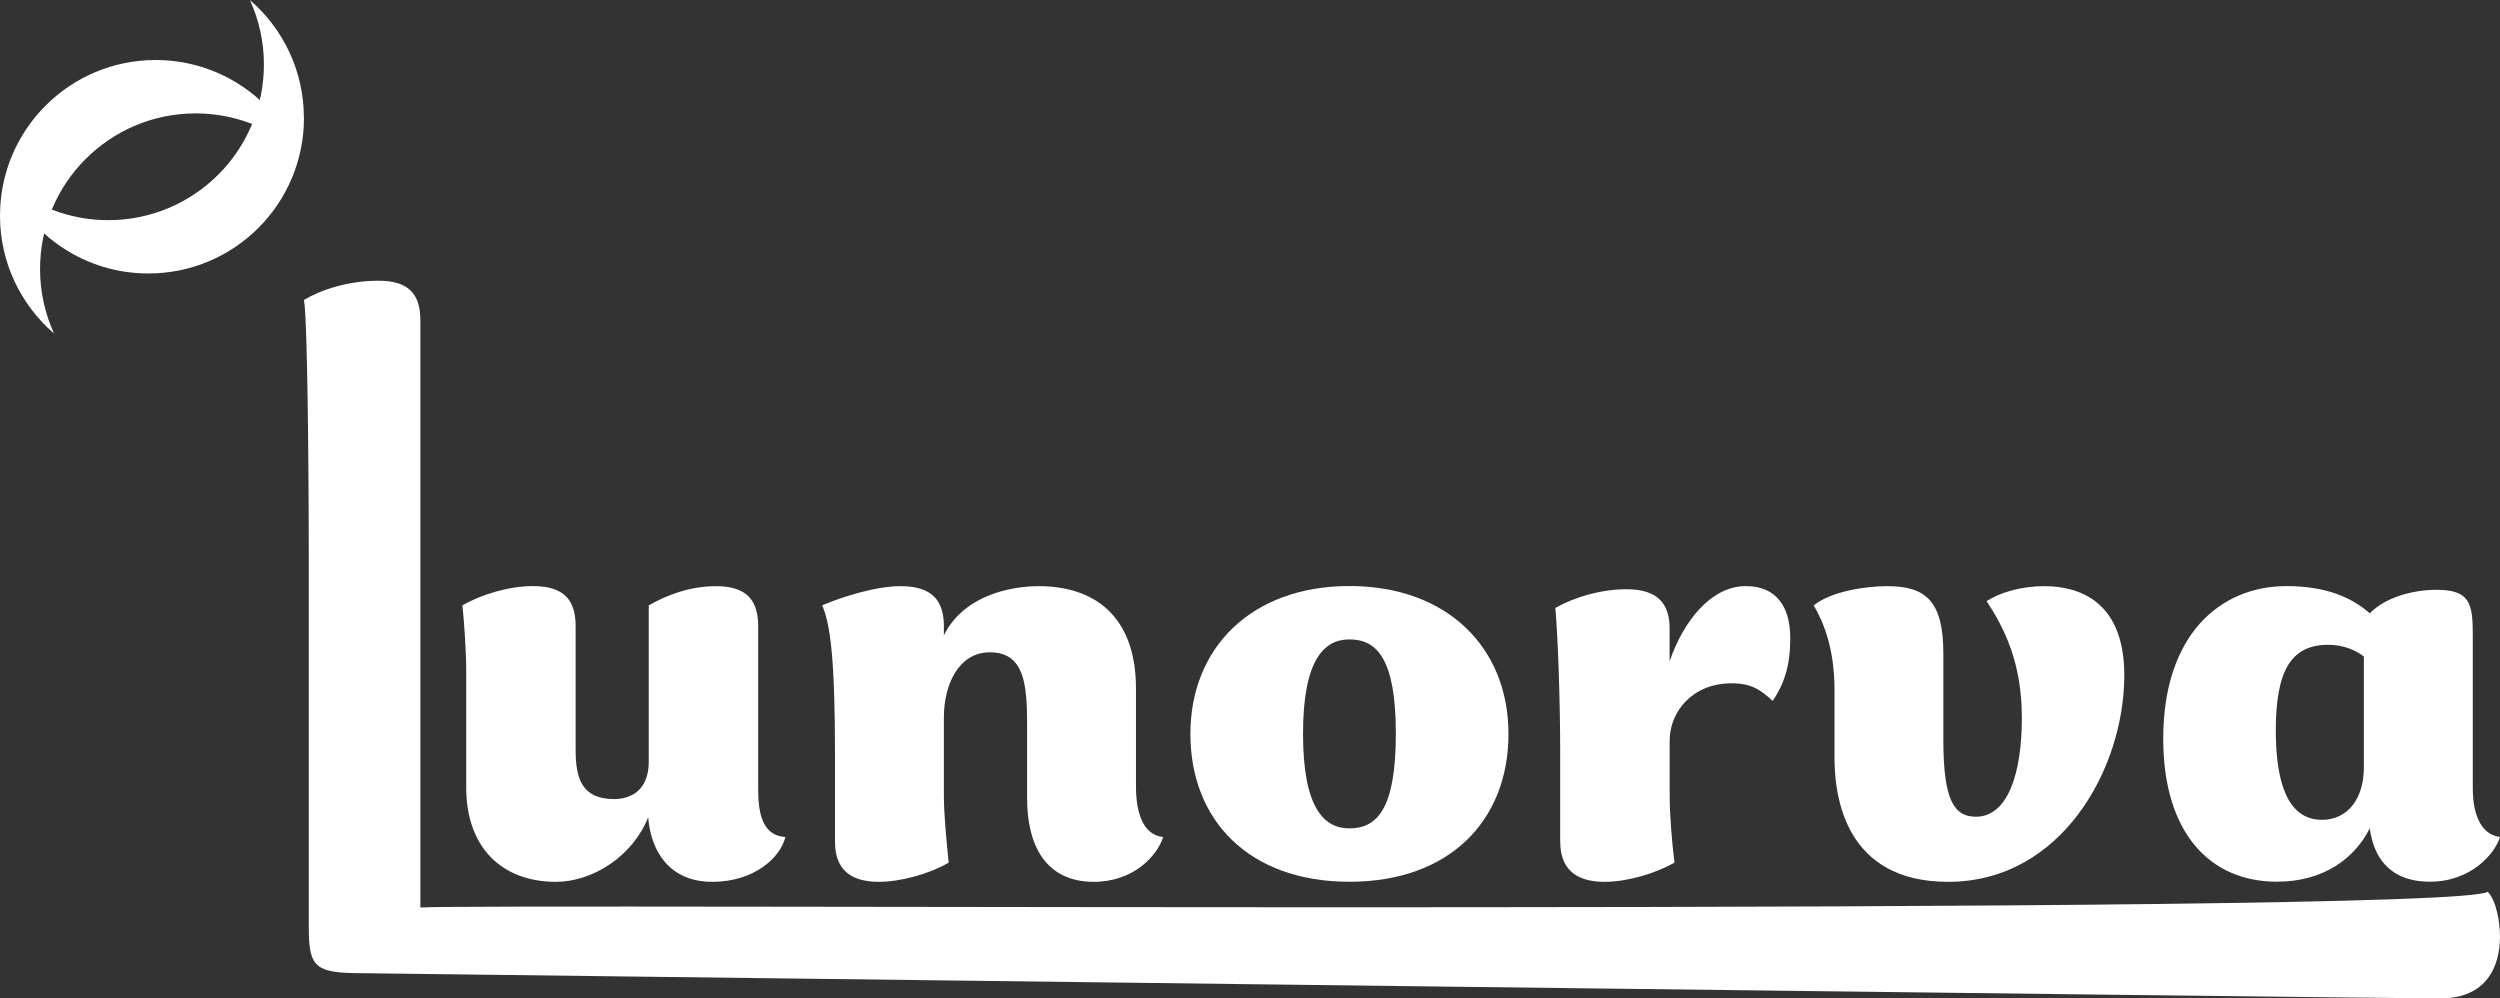
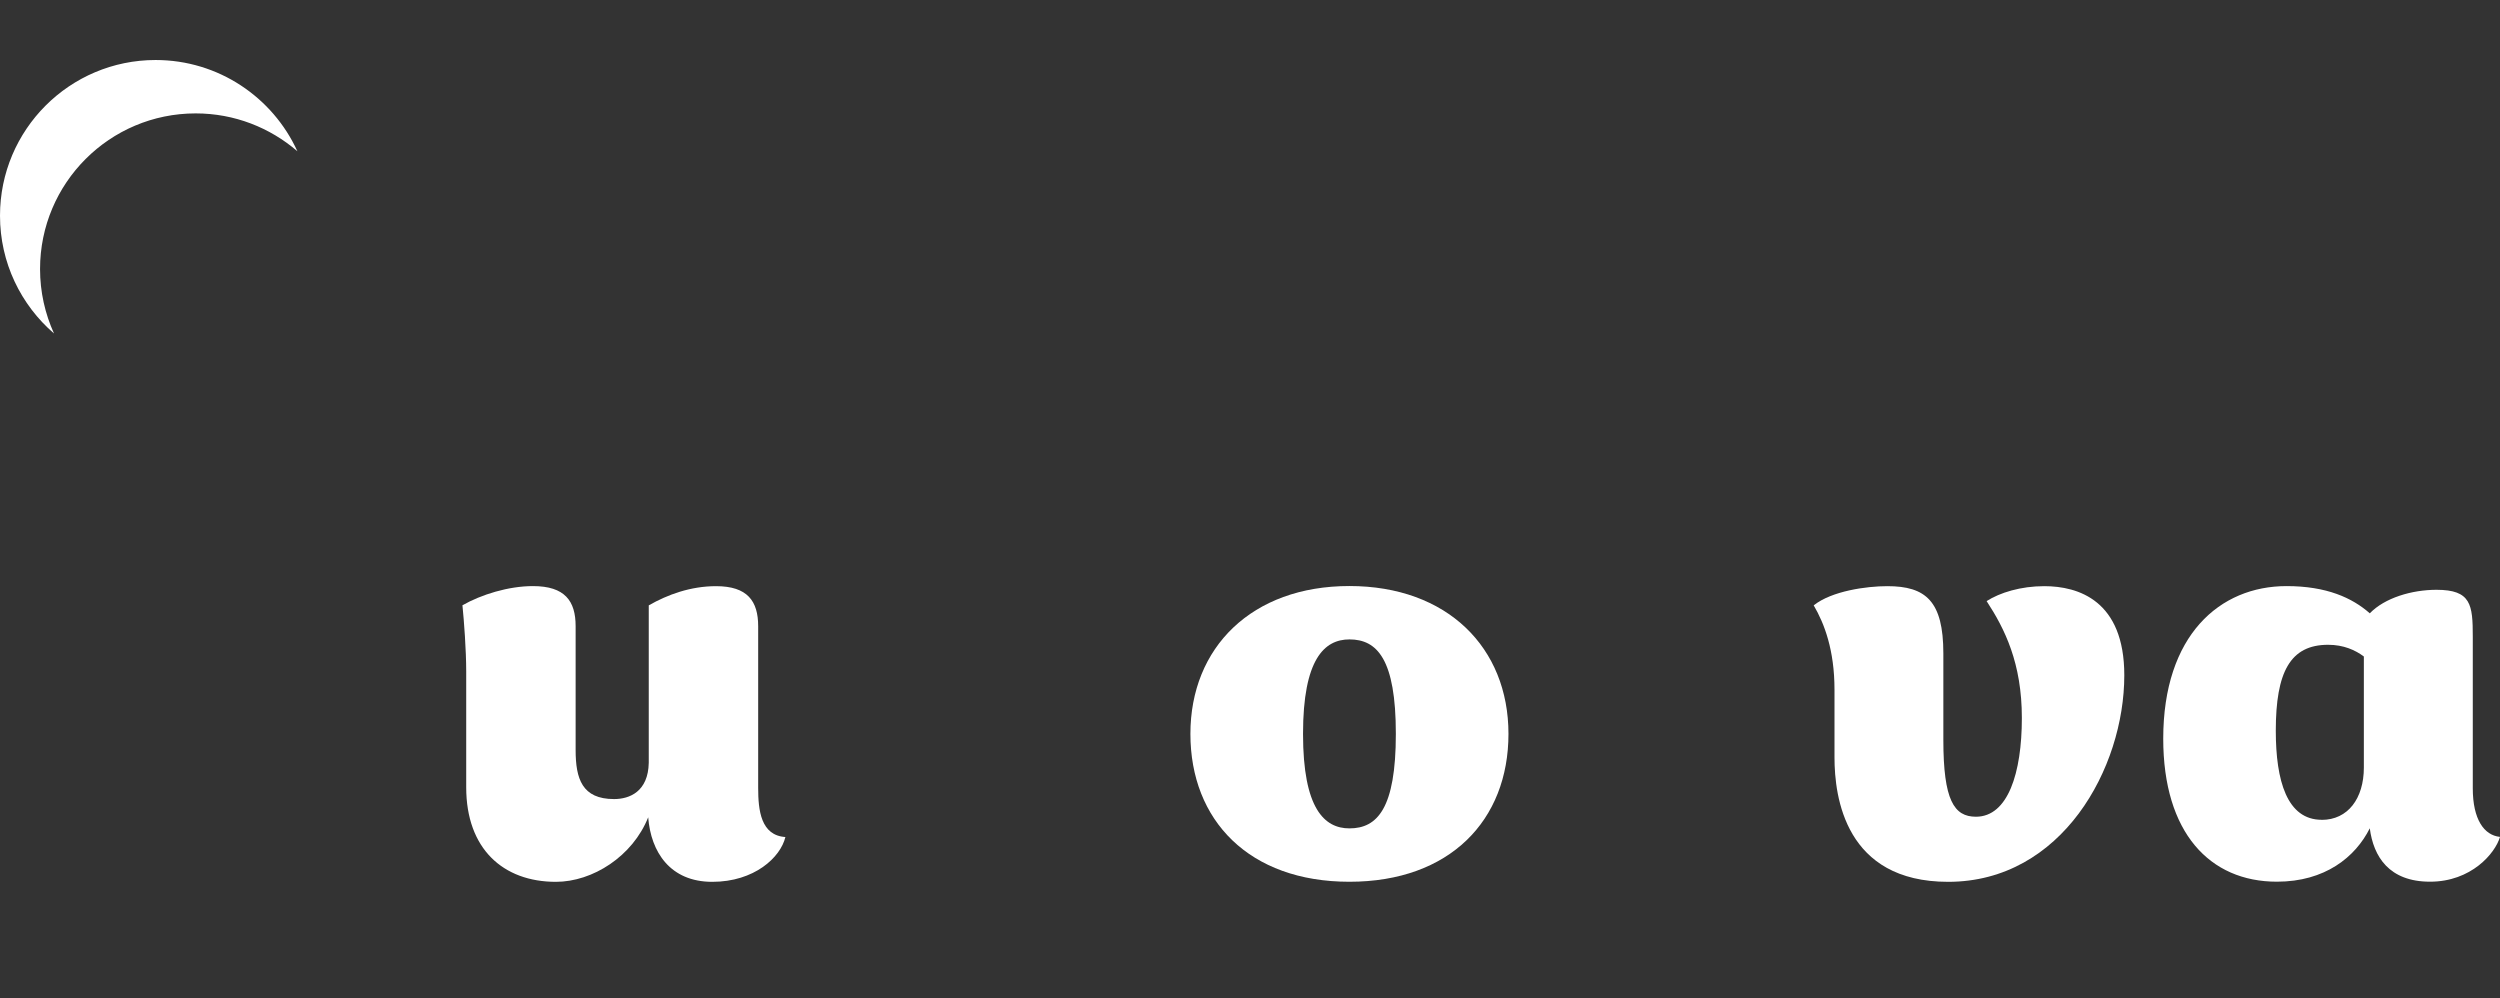
<svg xmlns="http://www.w3.org/2000/svg" id="Capa_1" data-name="Capa 1" viewBox="0 0 358.26 143.07">
  <rect x="0" y="0" width="358.26" height="143.07" fill="#333333" stroke="none" />
  <defs>
    <style>
      .cls-1 {
        fill: #fff;
      }
    </style>
  </defs>
  <g>
    <path class="cls-1" d="M42.61,21.67c-3.91-3.37-9-5.42-14.57-5.42-12.32,0-22.3,9.99-22.3,22.3,0,3.3.72,6.42,2,9.24C3,43.7,0,37.65,0,30.91,0,18.59,9.99,8.6,22.3,8.6c9.02,0,16.79,5.36,20.31,13.06Z" />
-     <path class="cls-1" d="M43.56,16.89c0,12.32-9.98,22.3-22.3,22.3-9.02,0-16.79-5.36-20.31-13.06,3.91,3.37,9,5.42,14.57,5.42,12.32,0,22.3-9.99,22.3-22.3,0-3.3-.72-6.42-2-9.24,4.74,4.09,7.73,10.14,7.73,16.89Z" />
  </g>
  <g>
-     <path class="cls-1" d="M50.83,139.45c-6.04-.08-6.58-1.3-6.58-6.88v-53.14c0-4.59-.08-32.93-.69-36.45,2.6-1.53,6.42-2.75,10.71-2.75,4.51,0,5.97,2.14,5.97,5.66v84.16c8.57-.61,291.52,1.26,296.26-2.26,1.22,1.22,1.76,4.36,1.76,6.42,0,4.28-1.91,8.87-8.57,8.87-8.64,0-291.98-3.55-298.86-3.63Z" />
    <g>
      <path class="cls-1" d="M66.81,112.82v-16.6c0-3.06-.31-7.19-.54-9.48,2.68-1.53,6.58-2.75,10.1-2.75,4.59,0,6.12,2.14,6.12,5.74v17.74c0,4.13.92,7.04,5.51,7.04,2.22,0,4.89-1.07,4.97-5.2v-22.56c2.68-1.53,5.97-2.75,9.64-2.75,4.51,0,6.04,2.14,6.04,5.74v23.17c0,3.21.38,6.81,3.9,7.04-.69,2.91-4.44,6.42-10.48,6.42s-8.8-4.28-9.18-9.25c-2.22,5.58-7.95,9.25-13.23,9.25-7.57,0-12.85-4.74-12.85-13.54Z" />
-       <path class="cls-1" d="M147.19,114.43v-10.63c0-5.89-.46-10.32-5.35-10.32-4.44,0-6.58,4.59-6.58,9.33v11.17c0,2.68.38,6.65.69,9.64-2.6,1.53-6.73,2.75-10.02,2.75-4.44,0-6.27-2.14-6.27-5.74v-12.47c0-13.84-.69-18.81-1.84-21.41,2.68-1.15,7.57-2.75,11.24-2.75,4.59,0,6.2,2.14,6.2,5.74v1.3c2.91-5.81,9.71-7.04,13.61-7.04,7.88,0,13.92,4.21,13.92,14.68v14c0,3.44.84,6.96,3.9,7.27-.92,2.83-4.36,6.42-9.94,6.42-6.81,0-9.56-5.12-9.56-11.93Z" />
-       <path class="cls-1" d="M170.59,105.17c0-12.39,8.8-21.19,22.79-21.19s22.79,8.8,22.79,21.19-8.41,21.19-22.79,21.19-22.79-8.8-22.79-21.19ZM200.03,105.17c0-10.71-2.68-13.54-6.65-13.54-3.59,0-6.65,2.83-6.65,13.54s3.06,13.54,6.65,13.54c3.98,0,6.65-2.83,6.65-13.54Z" />
-       <path class="cls-1" d="M223.58,120.62v-12.85c0-7.27-.31-16.29-.69-20.65,2.68-1.53,6.5-2.68,10.17-2.68,4.59,0,6.2,2.14,6.2,5.66v4.67c1.99-5.81,5.97-10.78,10.94-10.78,4.36,0,6.35,2.98,6.35,7.42,0,2.37-.23,5.74-2.52,9.03-1.76-1.61-3.06-2.52-5.89-2.52-5.66,0-8.87,4.13-8.87,8.18v7.88c0,2.68.31,6.65.69,9.64-2.68,1.53-6.73,2.75-10.02,2.75-4.44,0-6.35-2.14-6.35-5.74Z" />
+       <path class="cls-1" d="M170.59,105.17c0-12.39,8.8-21.19,22.79-21.19s22.79,8.8,22.79,21.19-8.41,21.19-22.79,21.19-22.79-8.8-22.79-21.19M200.03,105.17c0-10.71-2.68-13.54-6.65-13.54-3.59,0-6.65,2.83-6.65,13.54s3.06,13.54,6.65,13.54c3.98,0,6.65-2.83,6.65-13.54Z" />
      <path class="cls-1" d="M262.89,108.54v-9.71c0-5.66-1.45-9.48-2.98-12.08,2.6-2.07,7.57-2.75,10.55-2.75,5.51,0,8.03,2.14,8.03,9.64v12.39c0,8.64,1.53,11.01,4.67,11.01,4.59,0,6.58-6.27,6.58-14.15s-2.45-12.77-5.05-16.75c1.91-1.22,4.89-2.14,8.26-2.14,4.89,0,11.47,2.06,11.47,12.77,0,13.31-8.95,29.6-25.24,29.6-14.76,0-16.29-12.16-16.29-17.82Z" />
      <path class="cls-1" d="M310,105.86c0-14.84,8.11-21.87,17.67-21.87,5.74,0,9.41,1.68,11.93,3.9,2.14-2.22,6.04-3.37,9.56-3.37,4.97,0,5.2,2.14,5.2,6.73v21.72c0,4.44,1.61,6.73,3.9,6.96-.69,2.37-4.13,6.42-10.02,6.42s-8.11-3.6-8.64-7.65c-2.07,4.13-6.42,7.65-13.31,7.65-9.64,0-16.29-7.04-16.29-20.5ZM332.71,117.49c3.75,0,6.04-3.06,6.04-7.5v-15.91c-1.22-.92-2.91-1.68-5.12-1.68-5.43,0-7.5,3.9-7.5,12.31,0,7.19,1.61,12.77,6.58,12.77Z" />
    </g>
  </g>
</svg>